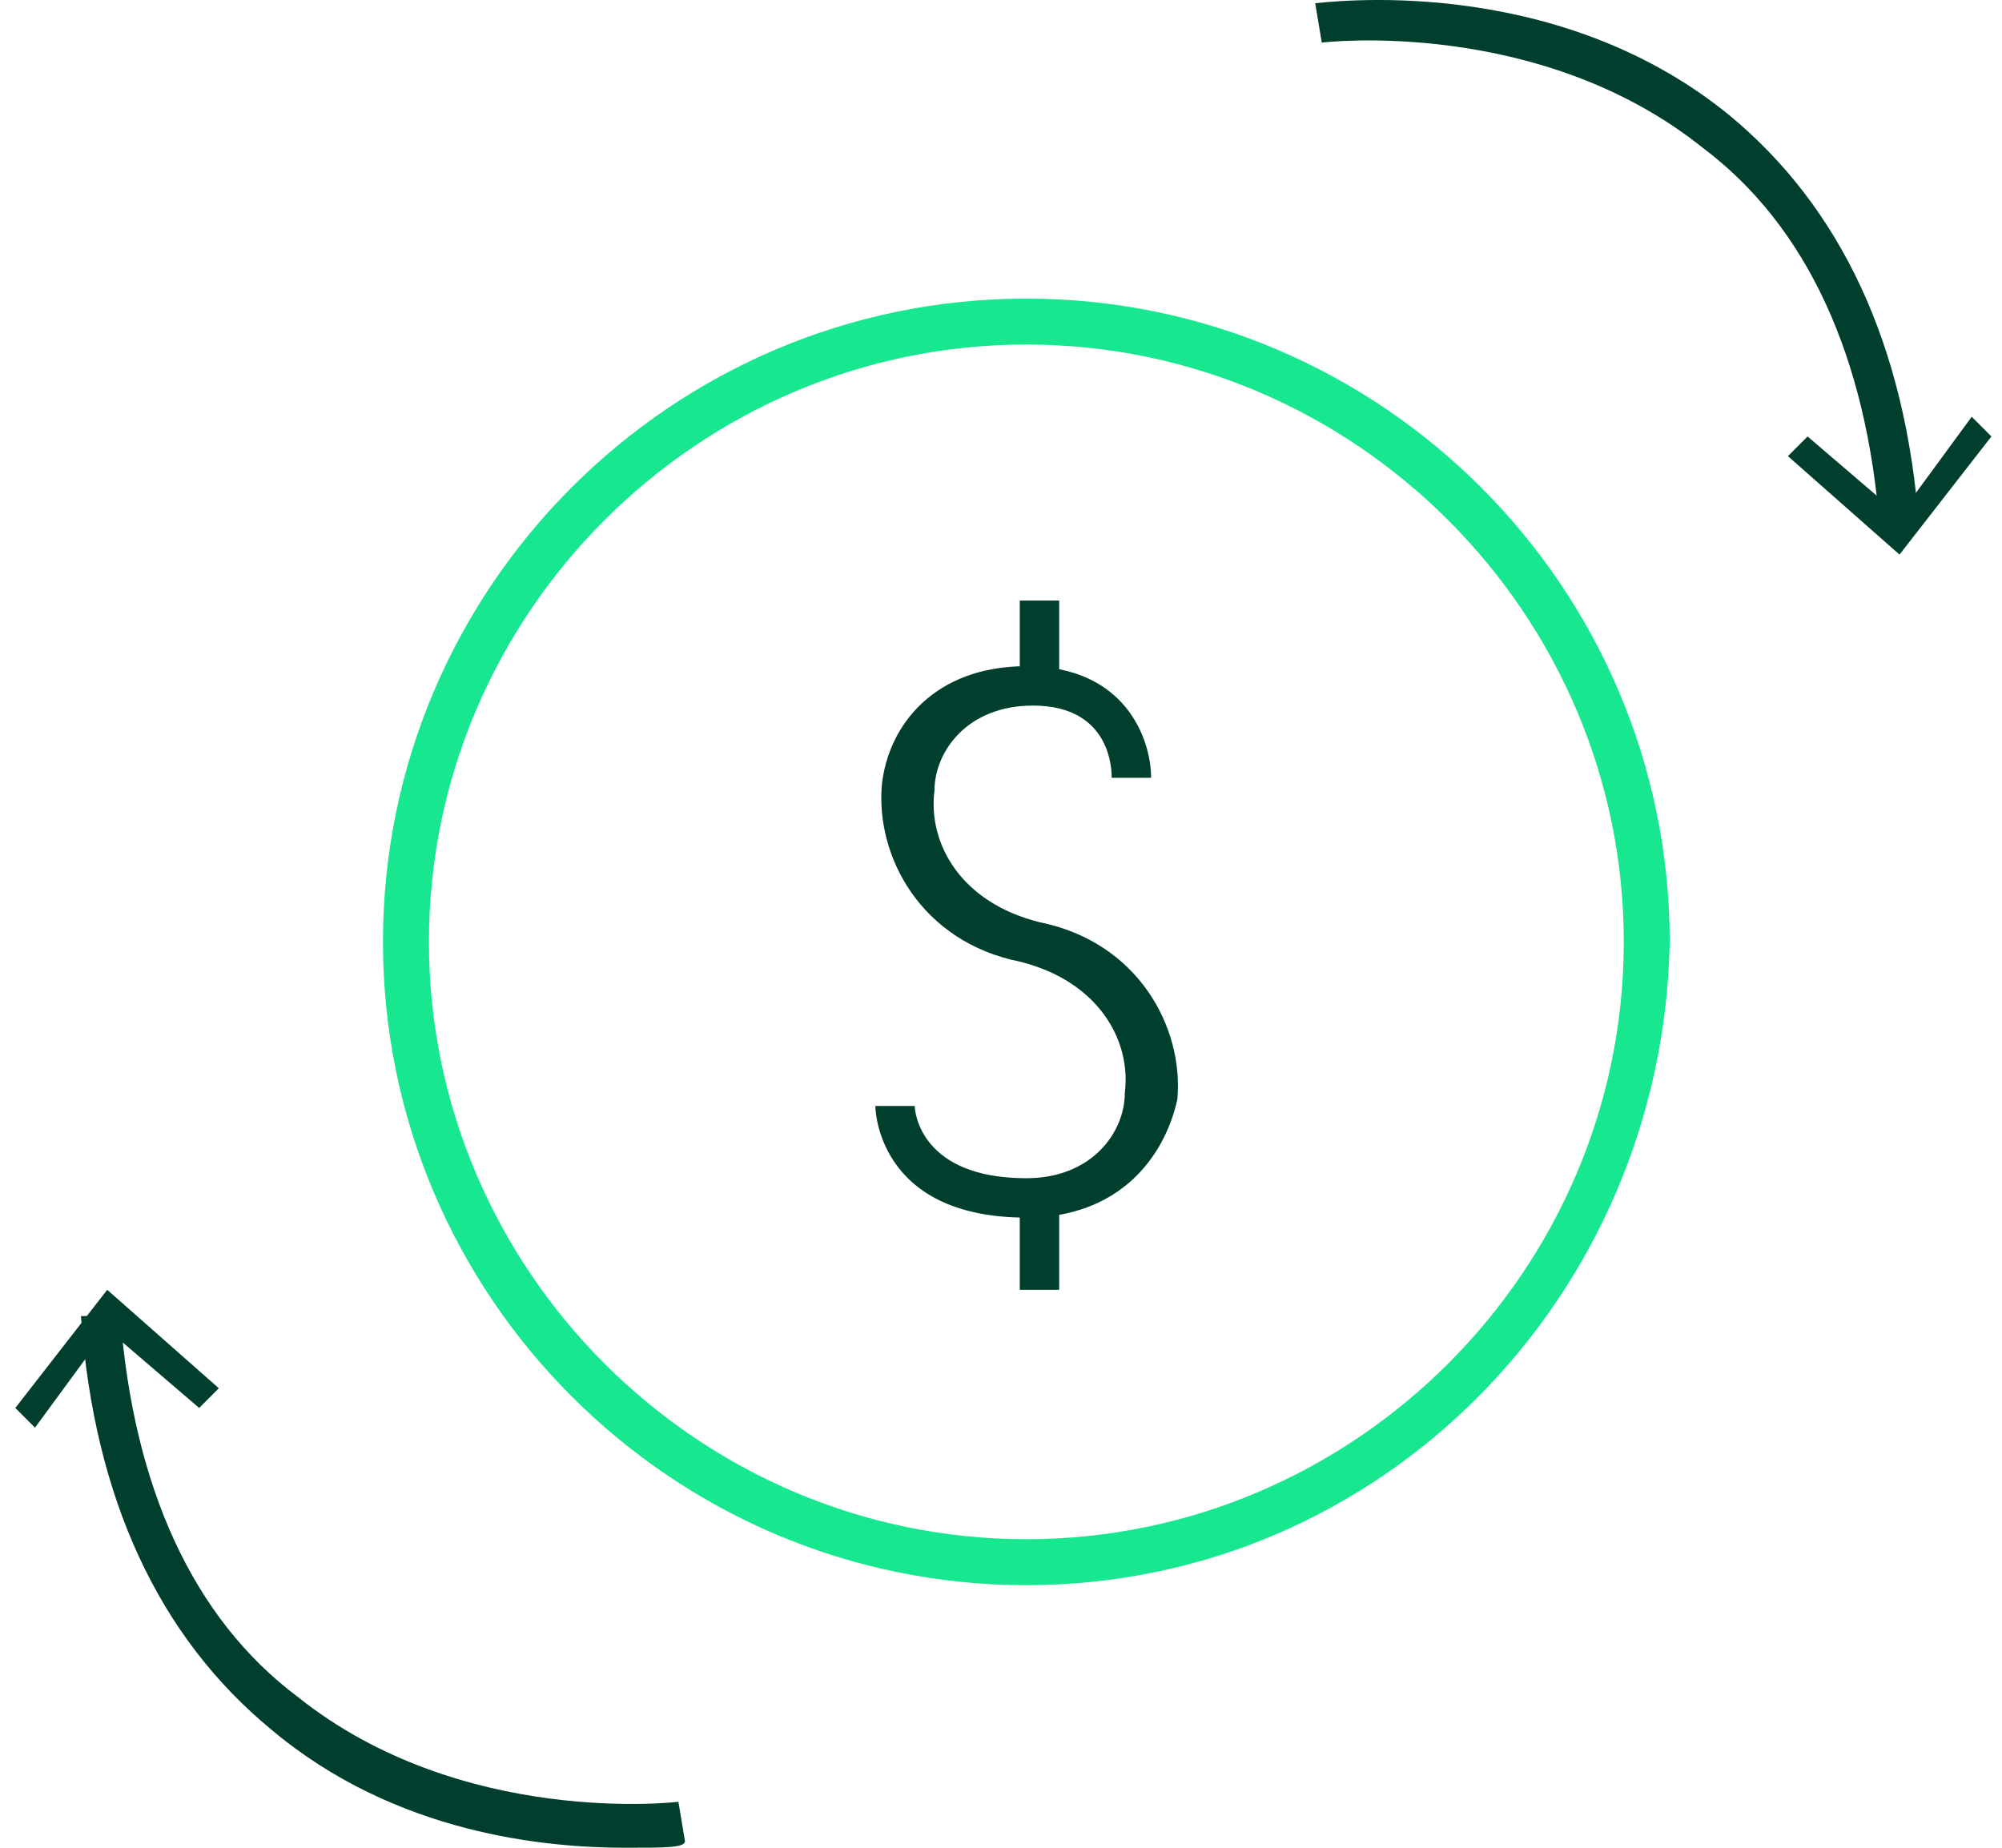
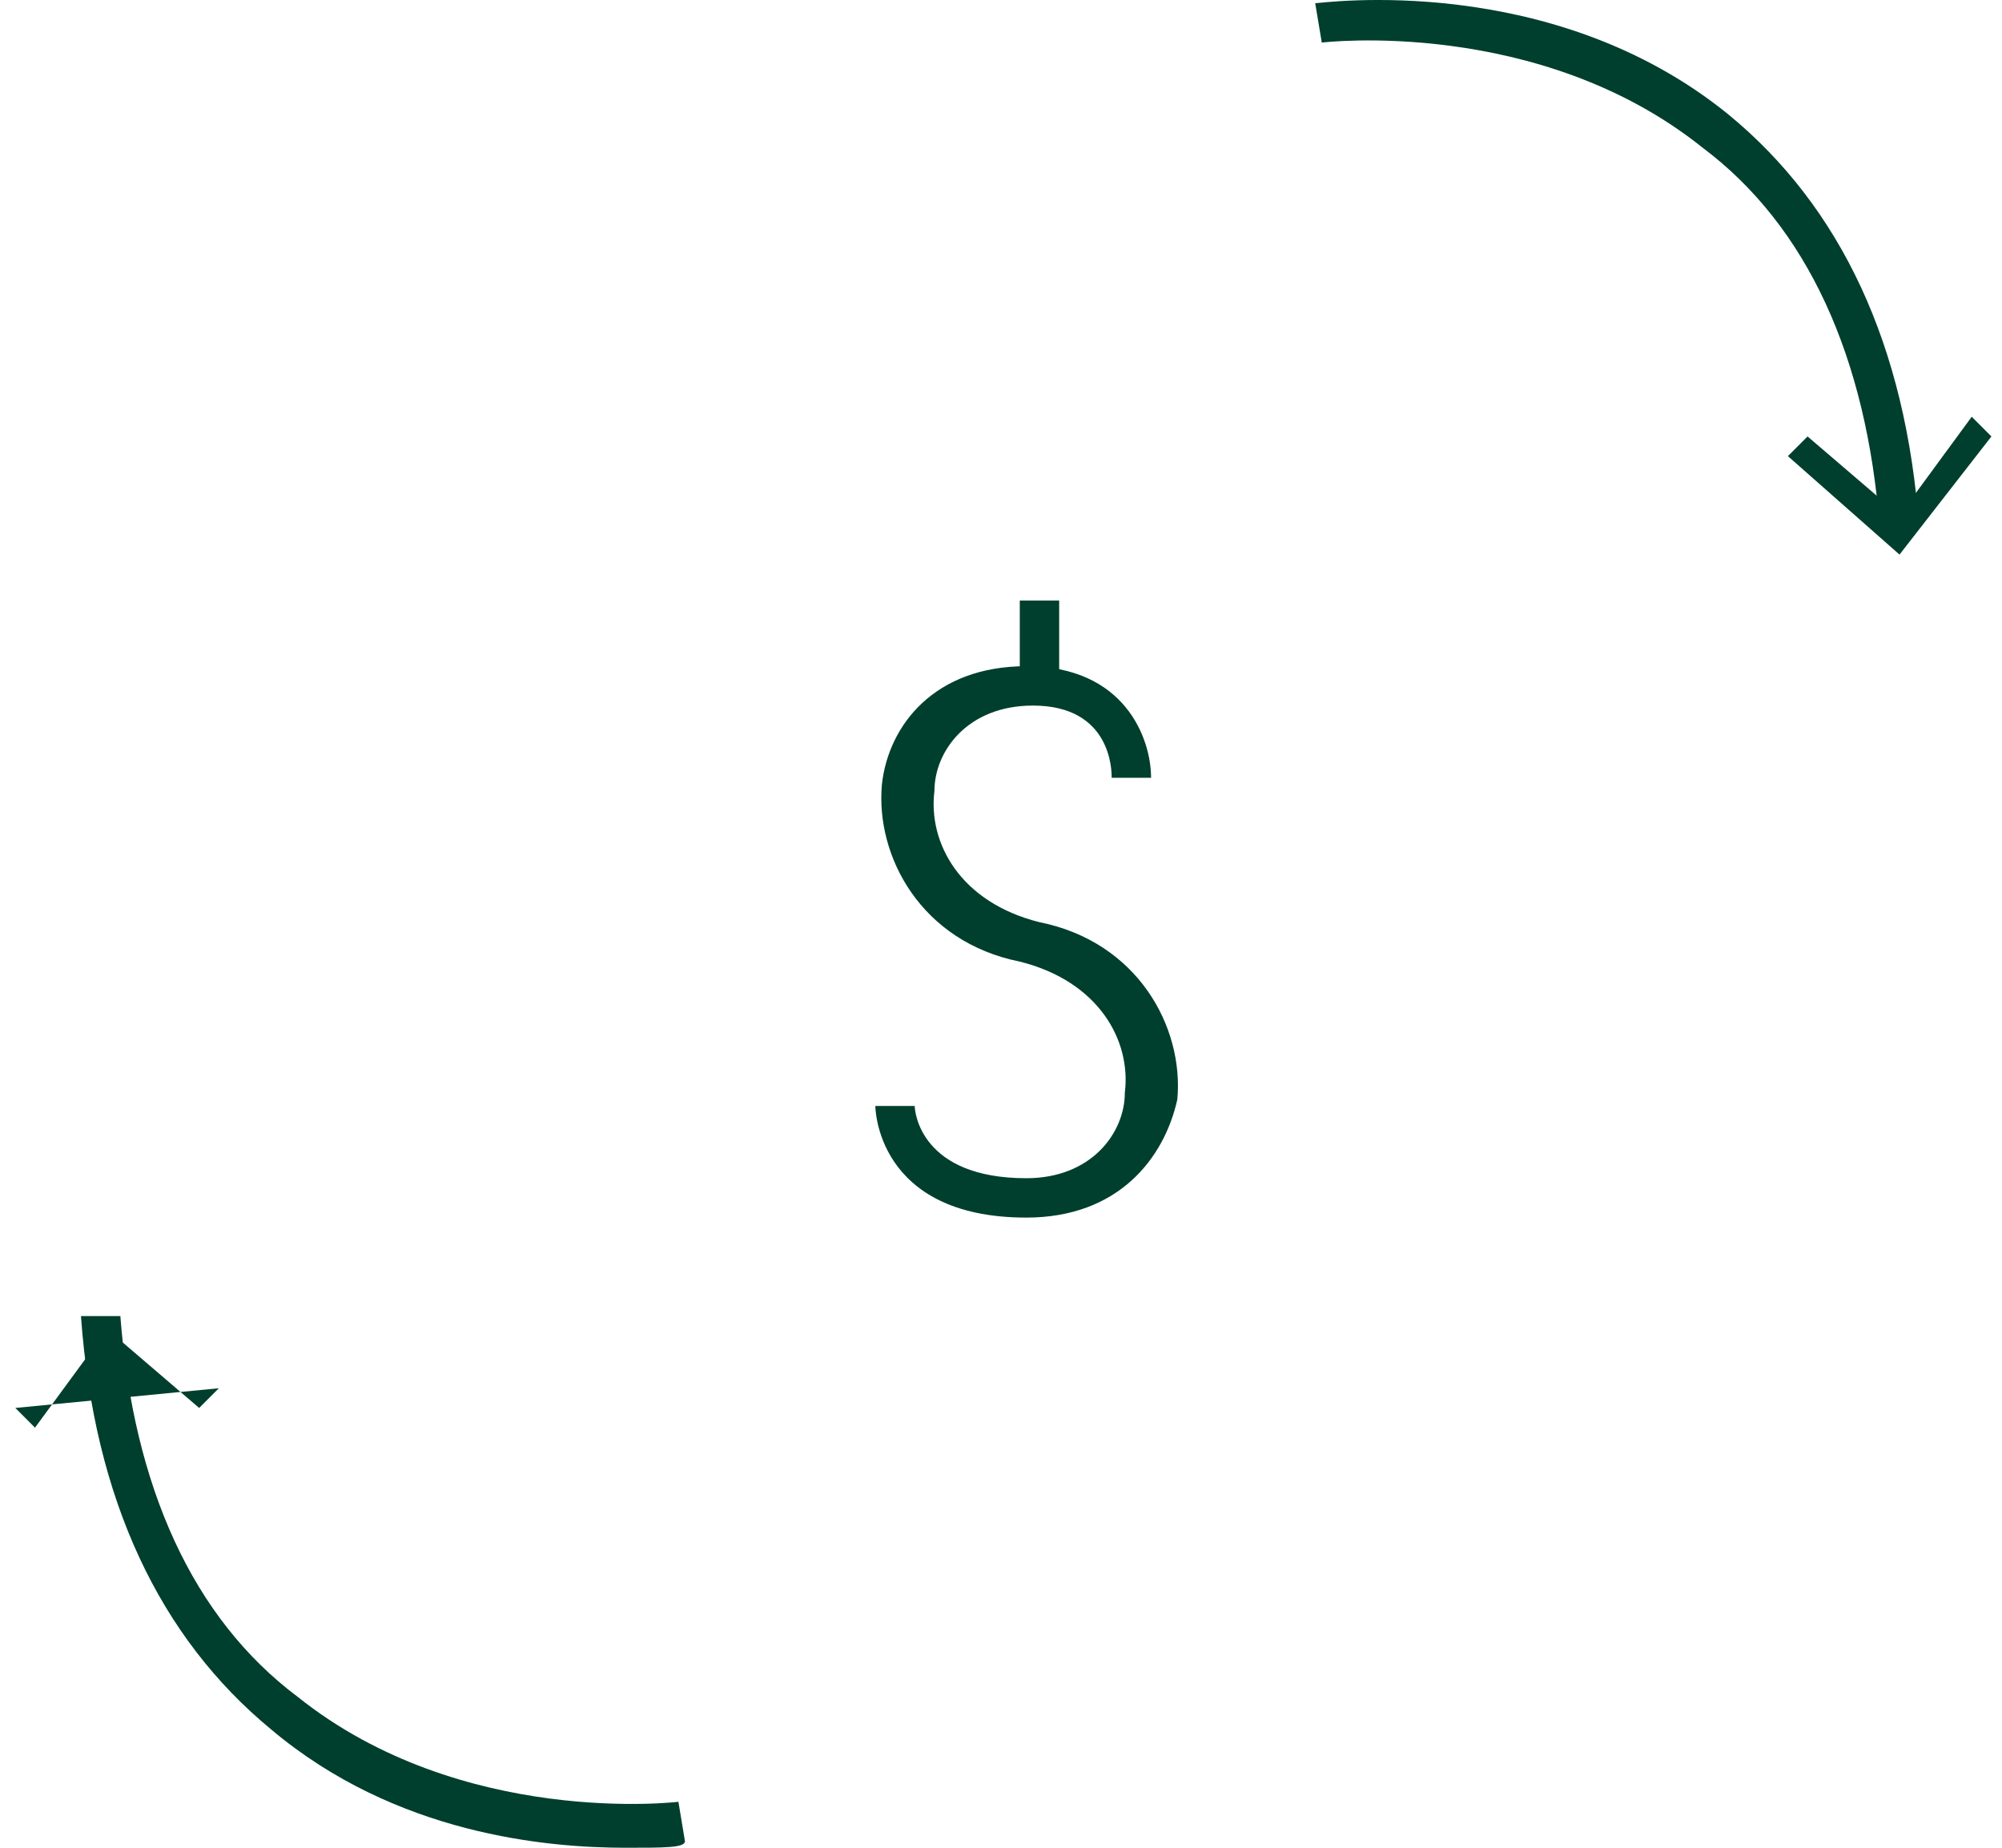
<svg xmlns="http://www.w3.org/2000/svg" width="52" height="48" viewBox="0 0 52 48" fill="none">
-   <path d="M26.658 41.179C17.45 41.179 9.947 33.676 9.947 24.468C9.947 15.26 17.45 7.757 26.658 7.757C35.867 7.757 43.369 15.26 43.369 24.468C43.199 33.676 35.867 41.179 26.658 41.179ZM26.658 8.95C18.132 8.95 11.141 15.942 11.141 24.468C11.141 32.994 18.132 39.985 26.658 39.985C35.184 39.985 42.176 32.994 42.176 24.468C42.176 15.942 35.184 8.95 26.658 8.95Z" fill="#17E88F" />
  <path d="M26.658 31.63C22.736 31.63 22.736 28.731 22.736 28.731H23.759H23.248H23.759C23.759 28.901 23.93 30.607 26.658 30.607C28.363 30.607 29.216 29.413 29.216 28.39C29.387 27.026 28.534 25.491 26.488 24.98C23.93 24.468 22.736 22.251 22.907 20.375C23.077 18.841 24.271 17.306 26.658 17.306C29.216 17.306 29.898 19.182 29.898 20.205H28.875C28.875 20.034 28.875 18.329 26.829 18.329C25.124 18.329 24.271 19.523 24.271 20.546C24.101 21.91 24.953 23.445 26.999 23.956C29.557 24.468 30.751 26.685 30.58 28.561C30.239 30.095 29.046 31.63 26.658 31.63Z" fill="#003F2D" />
  <path d="M27.511 15.601H26.488V17.988H27.511V15.601Z" fill="#003F2D" />
-   <path d="M27.511 31.118H26.488V33.506H27.511V31.118Z" fill="#003F2D" />
  <path d="M48.826 13.725C48.485 9.291 46.95 5.881 44.222 3.835C39.959 0.424 34.332 1.106 34.332 1.106L34.161 0.083C34.332 0.083 40.3 -0.769 44.904 2.982C47.803 5.369 49.508 8.95 49.849 13.725H48.826Z" fill="#003F2D" />
  <path d="M46.439 11.849L46.95 11.338L49.338 13.384L51.214 10.826L51.725 11.338L49.338 14.407L46.439 11.849Z" fill="#003F2D" />
  <path d="M16.256 48C14.21 48 10.288 47.659 7.048 44.931C4.149 42.543 2.444 38.962 2.103 34.188H3.126C3.467 38.621 5.002 42.032 7.73 44.078C11.993 47.489 17.621 46.806 17.621 46.806L17.791 47.83C17.791 48 17.28 48 16.256 48Z" fill="#003F2D" />
-   <path d="M5.684 36.063L5.173 36.575L2.785 34.529L0.909 37.087L0.398 36.575L2.785 33.506L5.684 36.063Z" fill="#003F2D" />
+   <path d="M5.684 36.063L5.173 36.575L2.785 34.529L0.909 37.087L0.398 36.575L5.684 36.063Z" fill="#003F2D" />
</svg>